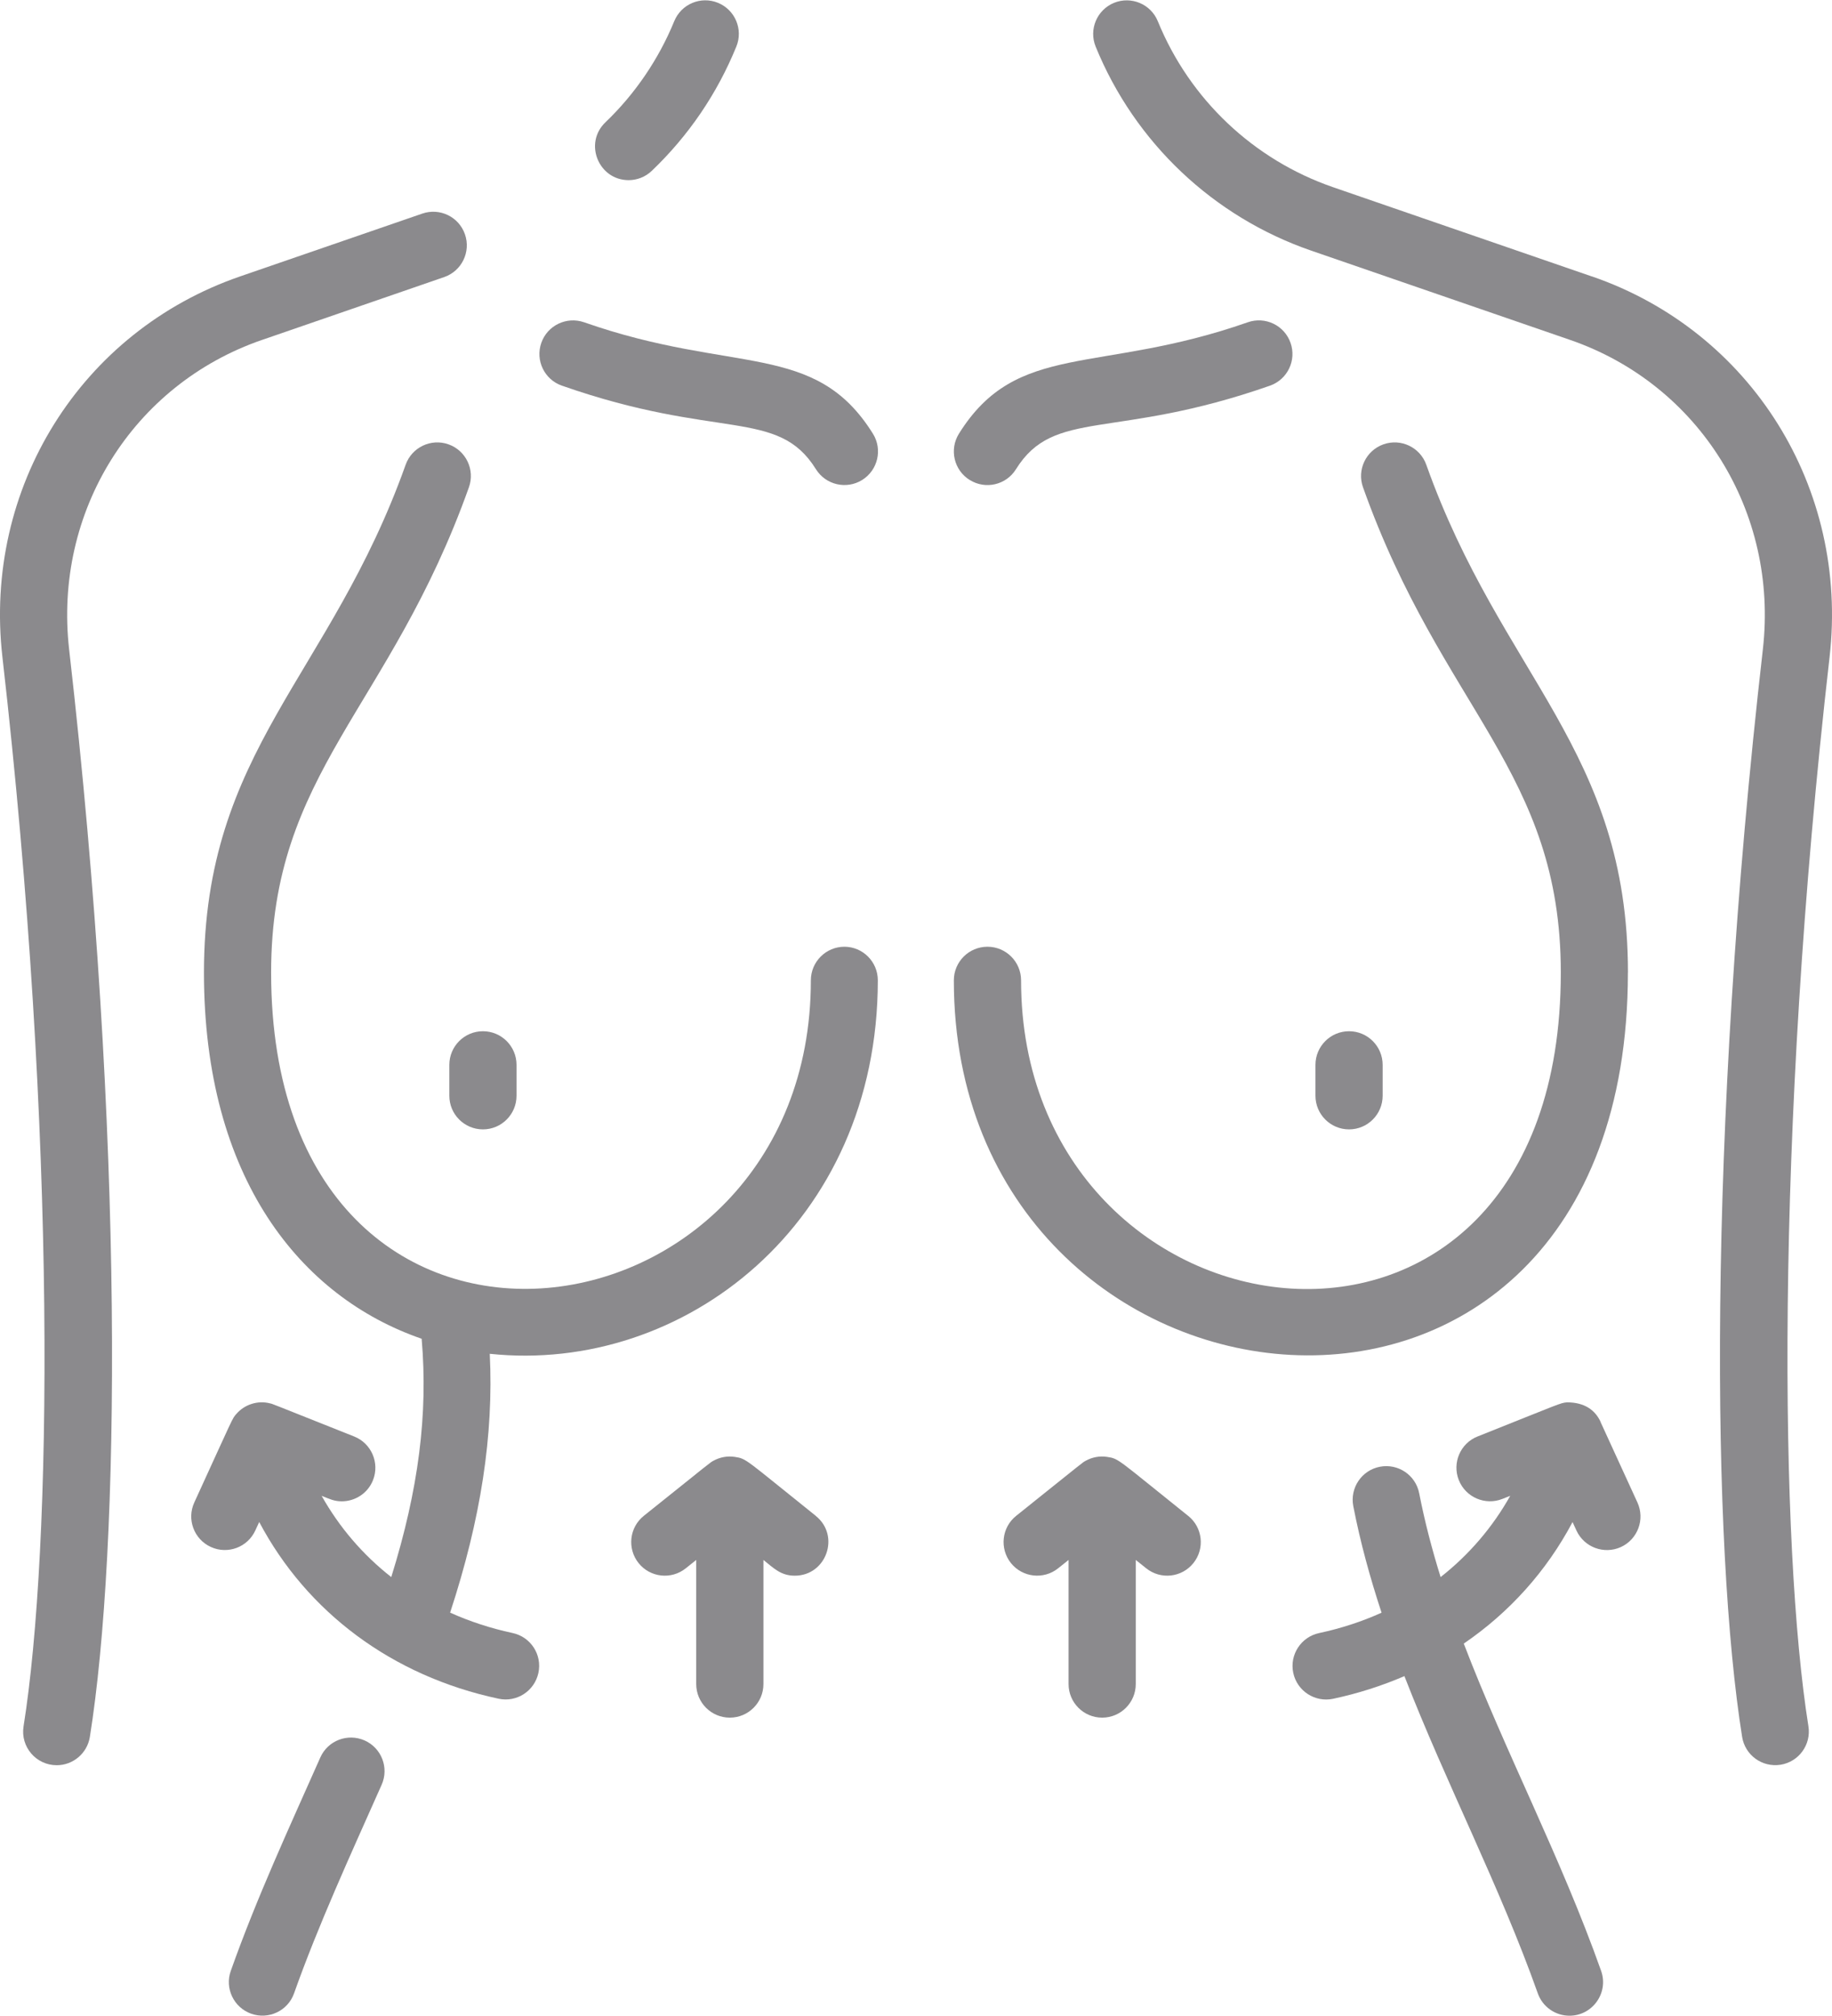
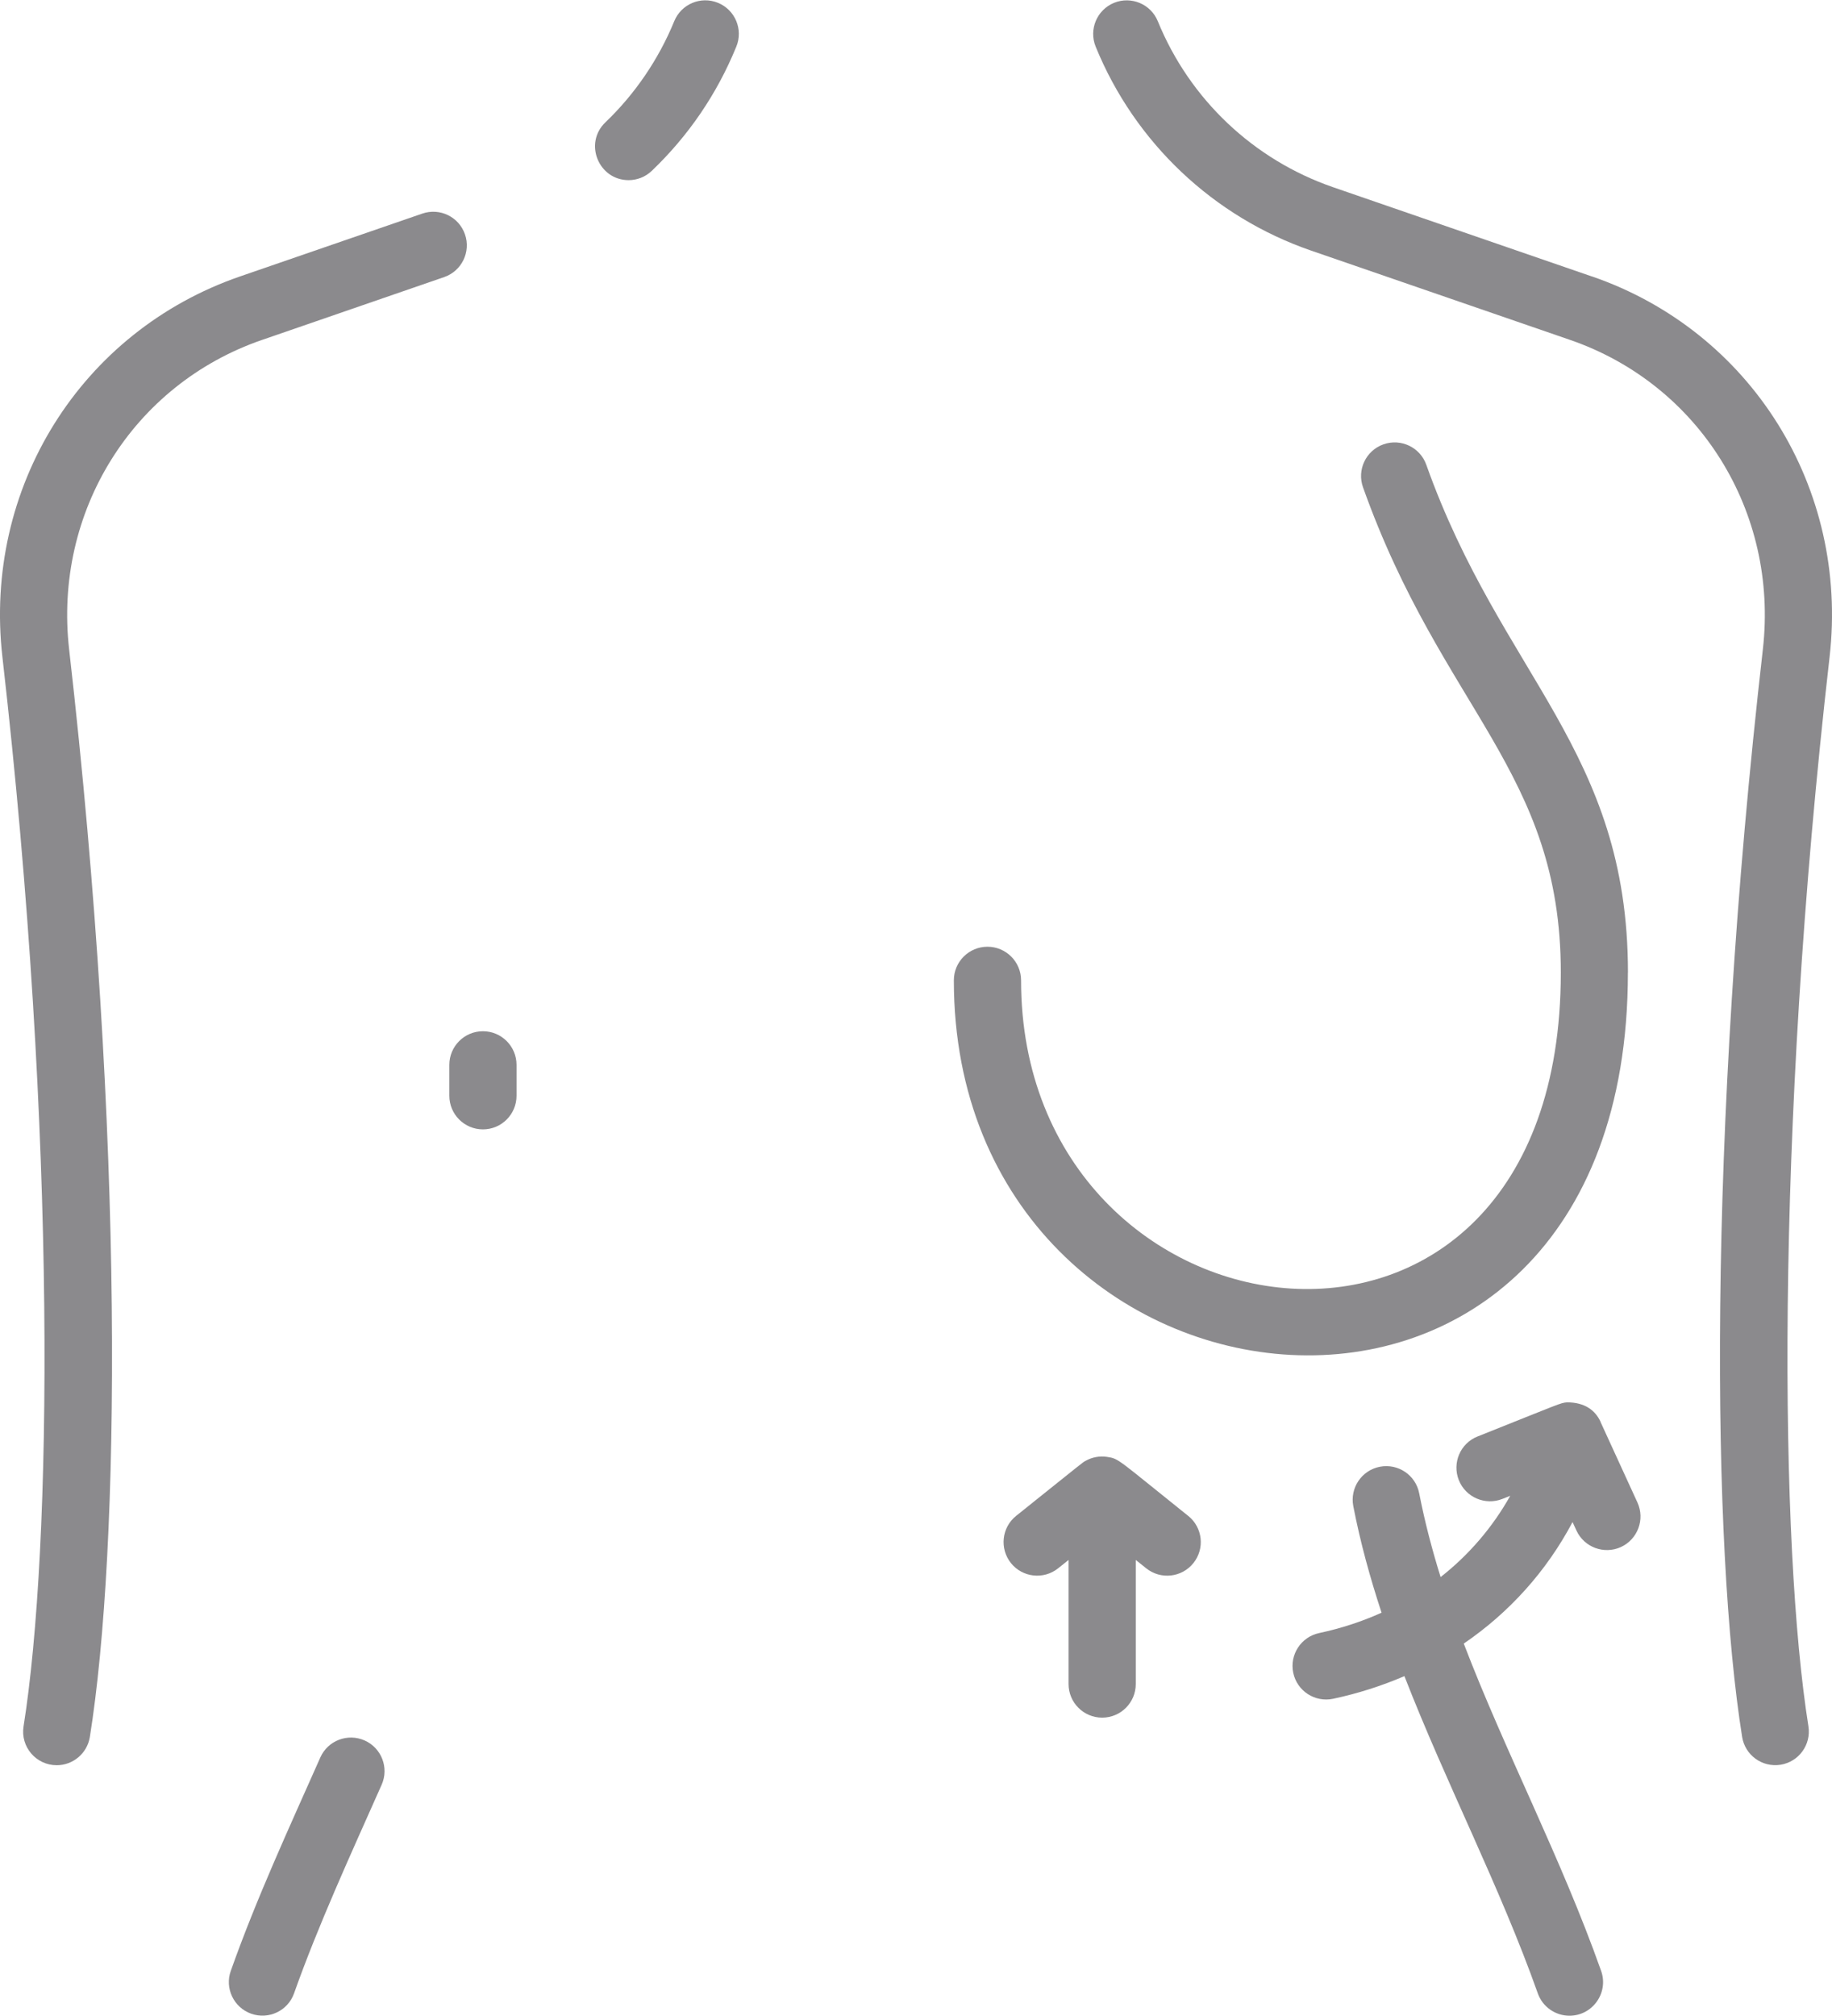
<svg xmlns="http://www.w3.org/2000/svg" width="100" height="110" viewBox="0 0 100 110" fill="none">
  <g clip-path="url(#clip0_403_2849)">
-     <path d="M46.095 51.657C45.083 51.657 44.261 52.478 44.261 53.491C44.261 73.97 14.799 77.975 14.799 53.068C14.799 42.113 21.288 38.688 25.596 26.588C25.936 25.635 25.438 24.586 24.484 24.246C23.531 23.906 22.482 24.404 22.142 25.358C18.028 36.914 11.133 40.902 11.133 53.068C11.133 64.301 16.425 70.777 23.016 73.047C23.372 77.15 22.848 81.274 21.357 86.051C19.81 84.837 18.523 83.339 17.556 81.617C17.995 81.792 18.239 81.917 18.658 81.917C19.387 81.917 20.077 81.479 20.36 80.763C20.733 79.823 20.275 78.757 19.334 78.381C14.492 76.454 14.921 76.619 14.752 76.576C14.063 76.392 13.35 76.642 12.918 77.131C12.664 77.414 12.796 77.203 10.606 81.98C10.183 82.9 10.589 83.989 11.509 84.408C12.43 84.83 13.518 84.425 13.938 83.504L14.149 83.046C16.752 87.961 21.4 91.451 27.216 92.688C28.209 92.9 29.178 92.266 29.39 91.276C29.601 90.287 28.971 89.314 27.978 89.103C26.777 88.845 25.639 88.472 24.57 87.991C26.249 82.877 26.952 78.302 26.734 73.868C37.317 74.983 47.916 66.749 47.916 53.487C47.916 52.475 47.095 51.657 46.085 51.657H46.095Z" fill="#8B8A8D" />
    <path d="M24.527 58.103V59.788C24.527 60.801 25.348 61.623 26.361 61.623C27.374 61.623 28.195 60.801 28.195 59.788V58.103C28.195 57.09 27.374 56.268 26.361 56.268C25.348 56.268 24.527 57.09 24.527 58.103Z" fill="#8B8A8D" />
    <path d="M19.902 94.965C18.975 94.556 17.893 94.971 17.484 95.895C15.791 99.712 14.013 103.545 12.598 107.537C12.258 108.49 12.76 109.539 13.713 109.876C14.666 110.212 15.716 109.717 16.052 108.761C17.375 105.033 19.107 101.262 20.832 97.383C21.244 96.459 20.826 95.374 19.902 94.965Z" fill="#8B8A8D" />
    <path d="M88.862 53.068C88.862 40.915 81.961 36.894 77.854 25.358C77.514 24.404 76.465 23.906 75.512 24.246C74.558 24.586 74.06 25.635 74.4 26.588C78.718 38.715 85.197 42.09 85.197 53.068C85.197 78.021 55.735 73.947 55.735 53.491C55.735 52.478 54.913 51.657 53.901 51.657C52.888 51.657 52.066 52.478 52.066 53.491C52.066 78.698 88.859 82.927 88.859 53.068H88.862Z" fill="#8B8A8D" />
-     <path d="M75.472 59.788V58.103C75.472 57.09 74.651 56.268 73.638 56.268C72.625 56.268 71.804 57.09 71.804 58.103V59.788C71.804 60.801 72.625 61.623 73.638 61.623C74.651 61.623 75.472 60.801 75.472 59.788Z" fill="#8B8A8D" />
    <path d="M14.3 18.549L24.247 15.118C25.203 14.788 25.711 13.745 25.381 12.789C25.052 11.832 24.009 11.324 23.052 11.654L13.106 15.082C4.41 18.08 -0.924 26.621 0.132 35.851C3.134 62.104 2.833 84.497 1.286 94.196C1.108 95.311 1.969 96.317 3.097 96.317C3.981 96.317 4.76 95.674 4.905 94.773C6.545 84.504 6.832 62.173 3.774 35.436C2.916 27.927 7.244 20.983 14.297 18.549H14.3Z" fill="#8B8A8D" />
    <path d="M34.311 9.83C34.767 9.83 35.222 9.661 35.578 9.322C37.59 7.398 39.141 5.119 40.193 2.542C40.576 1.605 40.127 0.537 39.19 0.154C38.254 -0.229 37.185 0.22 36.802 1.16C35.957 3.225 34.661 5.132 33.048 6.673C31.85 7.817 32.675 9.83 34.315 9.83H34.311Z" fill="#8B8A8D" />
    <path d="M86.893 15.085L72.77 10.216C68.426 8.718 64.939 5.419 63.2 1.16C62.818 0.223 61.749 -0.226 60.812 0.154C59.875 0.537 59.426 1.605 59.806 2.542C61.94 7.778 66.232 11.835 71.573 13.676L85.699 18.545C92.755 20.977 97.083 27.921 96.226 35.432C93.168 62.17 93.455 84.501 95.094 94.77C95.252 95.763 96.183 96.449 97.192 96.291C98.192 96.132 98.871 95.192 98.713 94.193C97.166 84.494 96.866 62.101 99.868 35.848C100.923 26.618 95.589 18.077 86.896 15.082L86.893 15.085Z" fill="#8B8A8D" />
    <path d="M87.368 77.579C87.078 76.953 86.511 76.517 85.537 76.517C85.158 76.55 85.231 76.557 80.655 78.378C79.715 78.751 79.256 79.816 79.629 80.76C80.005 81.703 81.074 82.158 82.011 81.785L82.436 81.617C81.47 83.339 80.183 84.837 78.636 86.051C78.168 84.547 77.769 83.029 77.468 81.482C77.277 80.489 76.317 79.839 75.321 80.031C74.328 80.222 73.678 81.185 73.869 82.178C74.252 84.154 74.786 86.091 75.413 87.994C74.347 88.476 73.206 88.849 72.005 89.106C71.016 89.317 70.382 90.29 70.593 91.28C70.805 92.273 71.781 92.9 72.767 92.692C74.133 92.401 75.433 91.983 76.66 91.455C78.953 97.347 81.876 102.941 83.941 108.764C84.208 109.516 84.914 109.985 85.669 109.985C86.93 109.985 87.82 108.734 87.398 107.54C85.194 101.322 82.172 95.615 79.9 89.68C82.39 87.981 84.419 85.728 85.838 83.049L86.049 83.508C86.471 84.428 87.56 84.83 88.477 84.412C89.397 83.989 89.8 82.901 89.381 81.984L87.365 77.586L87.368 77.579Z" fill="#8B8A8D" />
    <path d="M64.853 82.709C60.96 79.595 61.089 79.592 60.432 79.493C60.017 79.43 59.611 79.513 59.271 79.701C59.067 79.813 59.331 79.618 55.468 82.709C54.676 83.343 54.551 84.494 55.181 85.286C55.814 86.077 56.969 86.203 57.757 85.573L58.328 85.117V91.887C58.328 92.9 59.149 93.721 60.162 93.721C61.175 93.721 61.996 92.9 61.996 91.887V85.117L62.567 85.573C63.359 86.206 64.51 86.077 65.143 85.286C65.777 84.494 65.648 83.343 64.856 82.709H64.853Z" fill="#8B8A8D" />
-     <path d="M44.528 82.709C40.655 79.612 40.768 79.592 40.108 79.493C39.702 79.433 39.306 79.506 38.947 79.701C38.742 79.813 38.92 79.687 35.143 82.709C34.351 83.343 34.226 84.494 34.856 85.286C35.489 86.077 36.641 86.206 37.432 85.573L38.003 85.117V91.887C38.003 92.9 38.825 93.721 39.837 93.721C40.85 93.721 41.672 92.9 41.672 91.887V85.117C42.255 85.582 42.625 85.975 43.384 85.975C45.112 85.975 45.878 83.791 44.528 82.713V82.709Z" fill="#8B8A8D" />
-     <path d="M30.673 21.043C39.204 24.035 42.447 22.247 44.538 25.602C45.073 26.459 46.201 26.723 47.062 26.189C47.92 25.654 48.184 24.523 47.649 23.665C44.482 18.585 40.052 20.449 31.884 17.585C30.927 17.252 29.881 17.754 29.548 18.707C29.212 19.664 29.716 20.709 30.67 21.043H30.673Z" fill="#8B8A8D" />
-     <path d="M52.934 26.189C53.795 26.727 54.926 26.459 55.457 25.602C57.549 22.247 60.788 24.035 69.323 21.043C70.279 20.706 70.781 19.66 70.444 18.707C70.108 17.75 69.062 17.249 68.109 17.585C59.95 20.445 55.51 18.588 52.343 23.665C51.809 24.523 52.069 25.654 52.93 26.189H52.934Z" fill="#8B8A8D" />
  </g>
  <defs>
    <clipPath id="clip0_403_2849">
      <rect width="100" height="109.963" fill="white" transform="translate(0 0.019)" />
    </clipPath>
  </defs>
</svg>